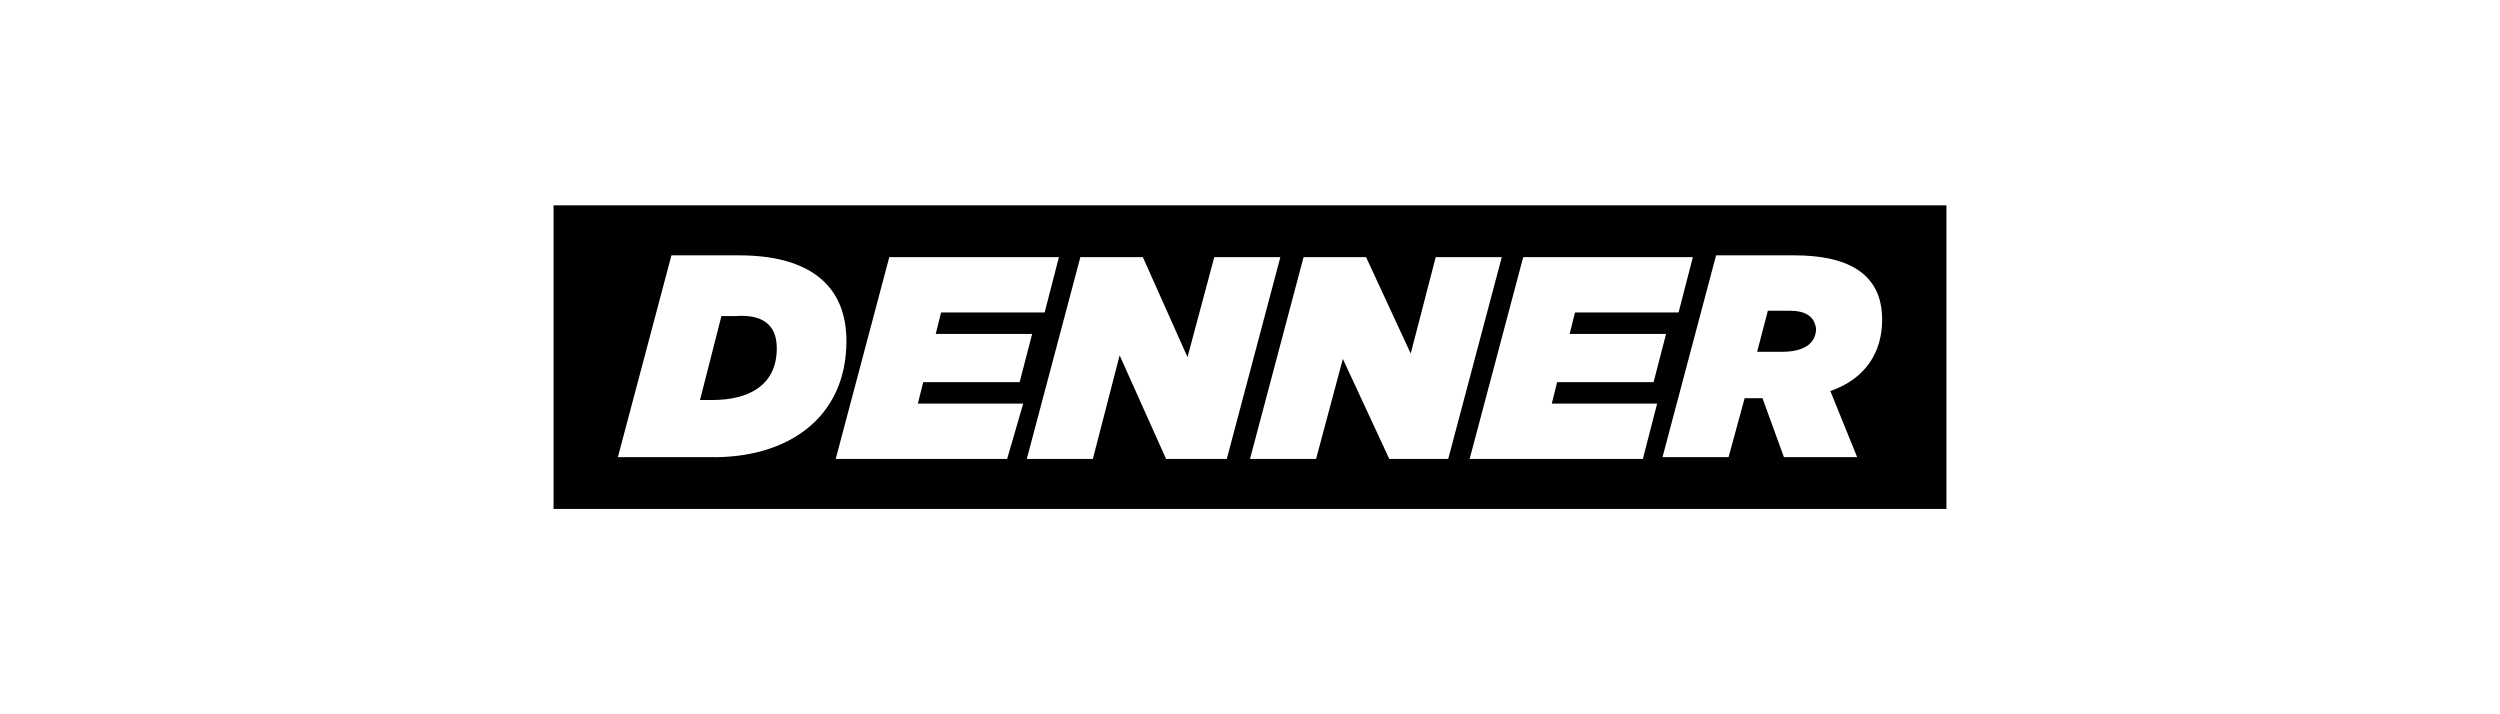
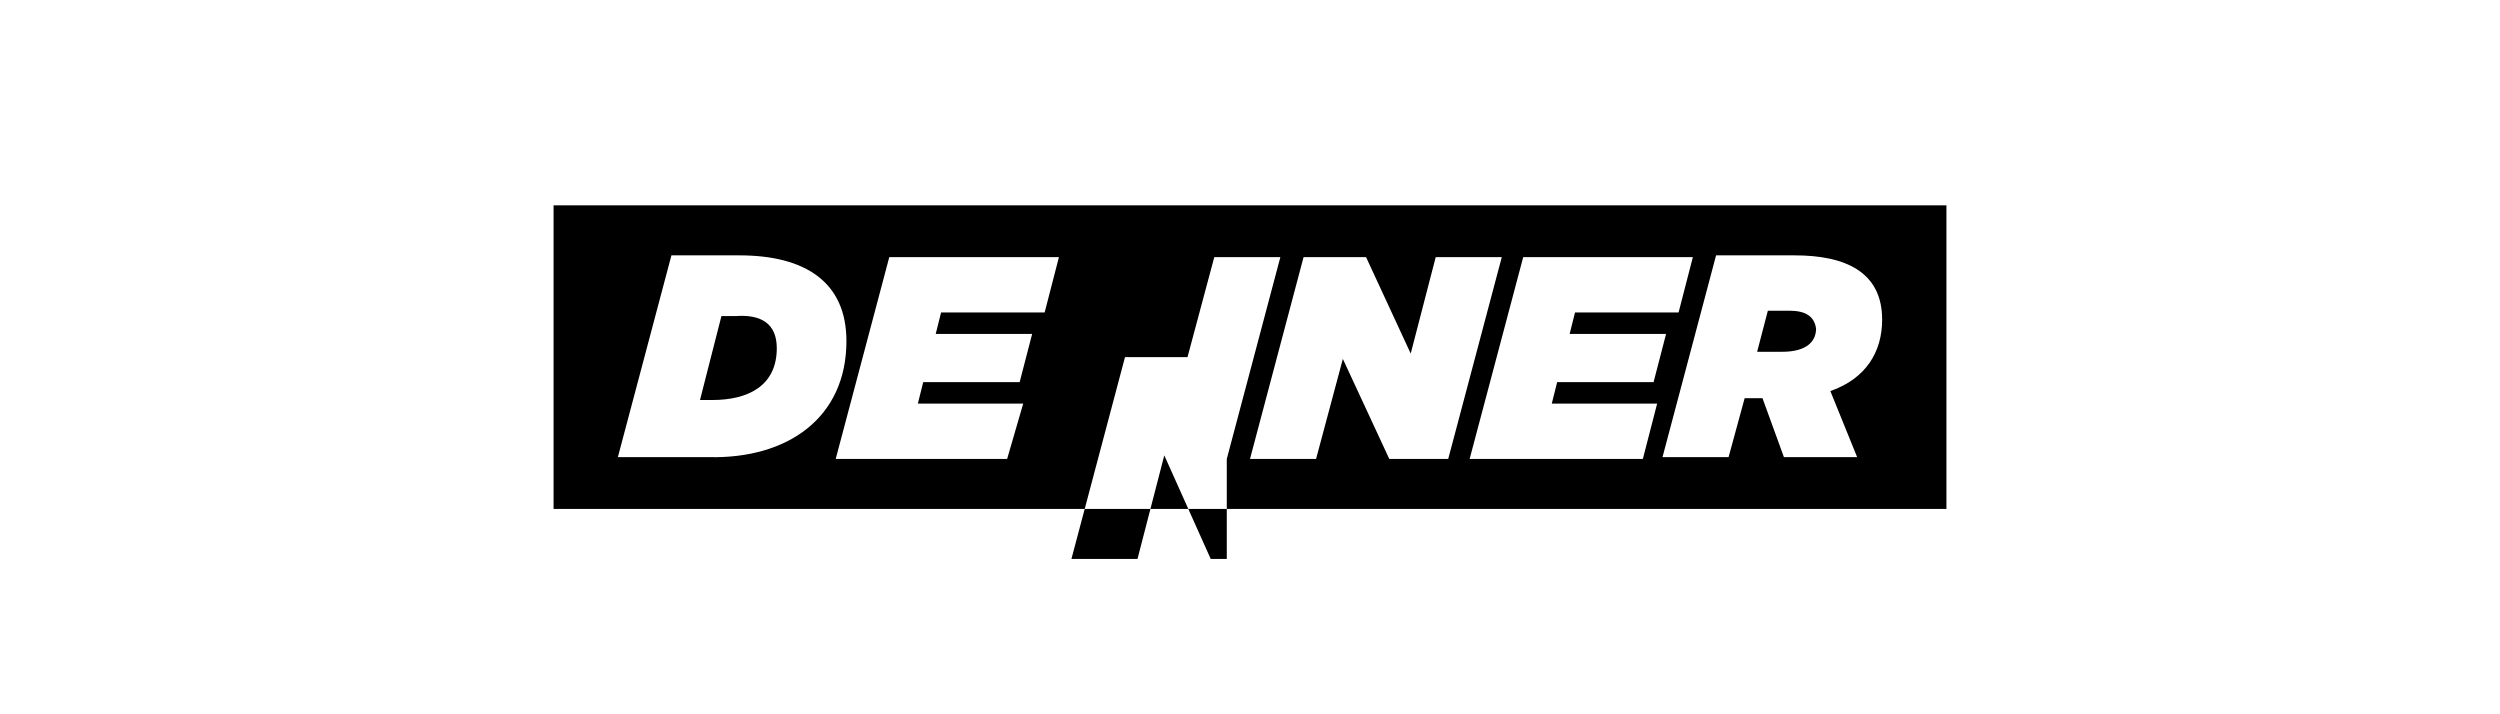
<svg xmlns="http://www.w3.org/2000/svg" version="1.1" id="Ebene_1" x="0px" y="0px" viewBox="0 0 140 40" style="enable-background:new 0 0 140 40;" xml:space="preserve">
-   <path d="M43.5,19.5c0,2.1-1.6,2.9-3.6,2.9h-0.7l1.2-4.7h0.8h0C42.6,17.6,43.5,18.1,43.5,19.5z M109,11.5v17H31v-17H109z M47.4,19.1  c0-3.3-2.3-4.8-6-4.8h-3.8l-3,11.3h5.1h0C44.1,25.7,47.4,23.4,47.4,19.1z M57.3,22.6h-5.9l0.3-1.2h5.4l0.7-2.7h-5.4l0.3-1.2h5.8  l0.8-3.1h-9.5l-3,11.3h9.6L57.3,22.6z M68.7,25.7l3-11.3H68l-1.5,5.6l-2.5-5.6h-3.5l-3,11.3h3.7l1.5-5.8l2.6,5.8H68.7z M81.1,25.7  l3-11.3h-3.7L79,19.8l-2.5-5.4H73l-3,11.3h3.7l1.5-5.6l2.6,5.6H81.1z M92.8,22.6h-5.9l0.3-1.2h5.4l0.7-2.7h-5.4l0.3-1.2h5.8l0.8-3.1  h-9.5l-3,11.3H92L92.8,22.6z M105.4,17.9c0-2.7-2.1-3.6-4.9-3.6h-4.4l-3,11.3h3.7l0.9-3.3h1l1.2,3.3h4.1l-1.5-3.7  C104.5,21.2,105.4,19.7,105.4,17.9z M102.3,21.9C102.3,21.9,102.3,21.9,102.3,21.9L102.3,21.9L102.3,21.9z M100.2,17.4L100.2,17.4  l-1.2,0l-0.6,2.3h1.4c1.4,0,1.9-0.6,1.9-1.3C101.6,17.7,101.1,17.4,100.2,17.4z" />
+   <path d="M43.5,19.5c0,2.1-1.6,2.9-3.6,2.9h-0.7l1.2-4.7h0.8h0C42.6,17.6,43.5,18.1,43.5,19.5z M109,11.5v17H31v-17H109z M47.4,19.1  c0-3.3-2.3-4.8-6-4.8h-3.8l-3,11.3h5.1h0C44.1,25.7,47.4,23.4,47.4,19.1z M57.3,22.6h-5.9l0.3-1.2h5.4l0.7-2.7h-5.4l0.3-1.2h5.8  l0.8-3.1h-9.5l-3,11.3h9.6L57.3,22.6z M68.7,25.7l3-11.3H68l-1.5,5.6h-3.5l-3,11.3h3.7l1.5-5.8l2.6,5.8H68.7z M81.1,25.7  l3-11.3h-3.7L79,19.8l-2.5-5.4H73l-3,11.3h3.7l1.5-5.6l2.6,5.6H81.1z M92.8,22.6h-5.9l0.3-1.2h5.4l0.7-2.7h-5.4l0.3-1.2h5.8l0.8-3.1  h-9.5l-3,11.3H92L92.8,22.6z M105.4,17.9c0-2.7-2.1-3.6-4.9-3.6h-4.4l-3,11.3h3.7l0.9-3.3h1l1.2,3.3h4.1l-1.5-3.7  C104.5,21.2,105.4,19.7,105.4,17.9z M102.3,21.9C102.3,21.9,102.3,21.9,102.3,21.9L102.3,21.9L102.3,21.9z M100.2,17.4L100.2,17.4  l-1.2,0l-0.6,2.3h1.4c1.4,0,1.9-0.6,1.9-1.3C101.6,17.7,101.1,17.4,100.2,17.4z" />
</svg>